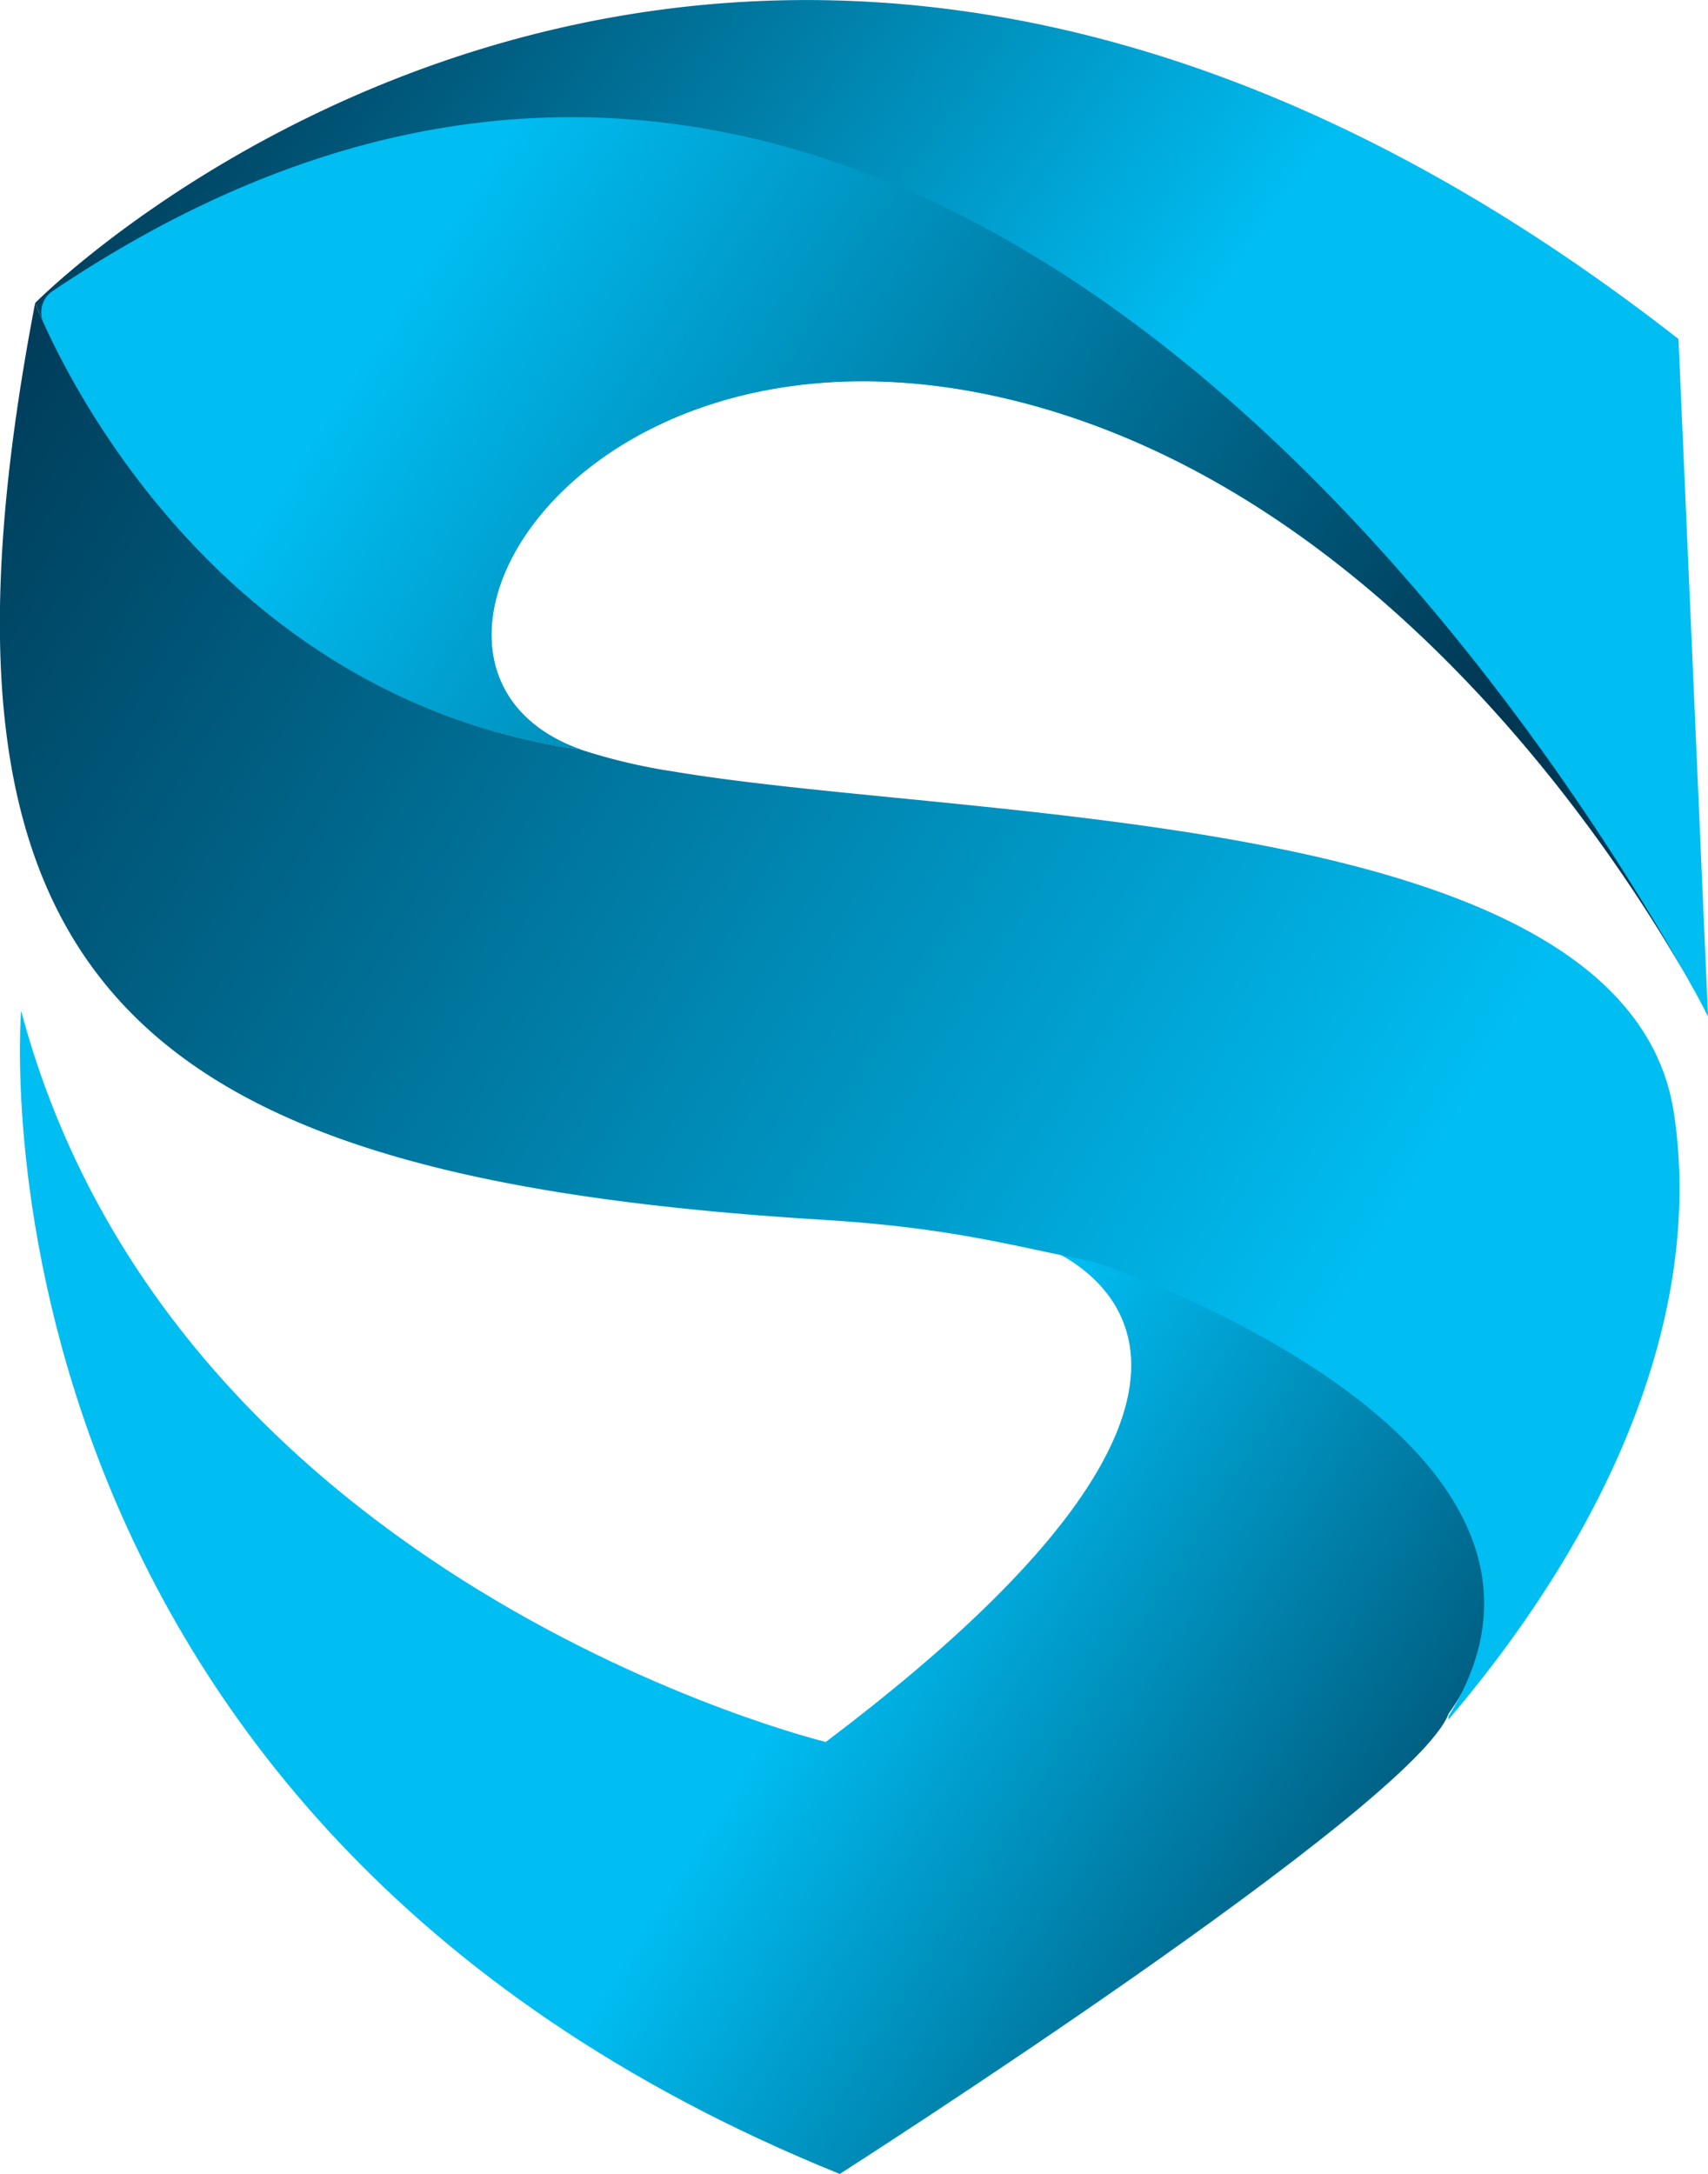
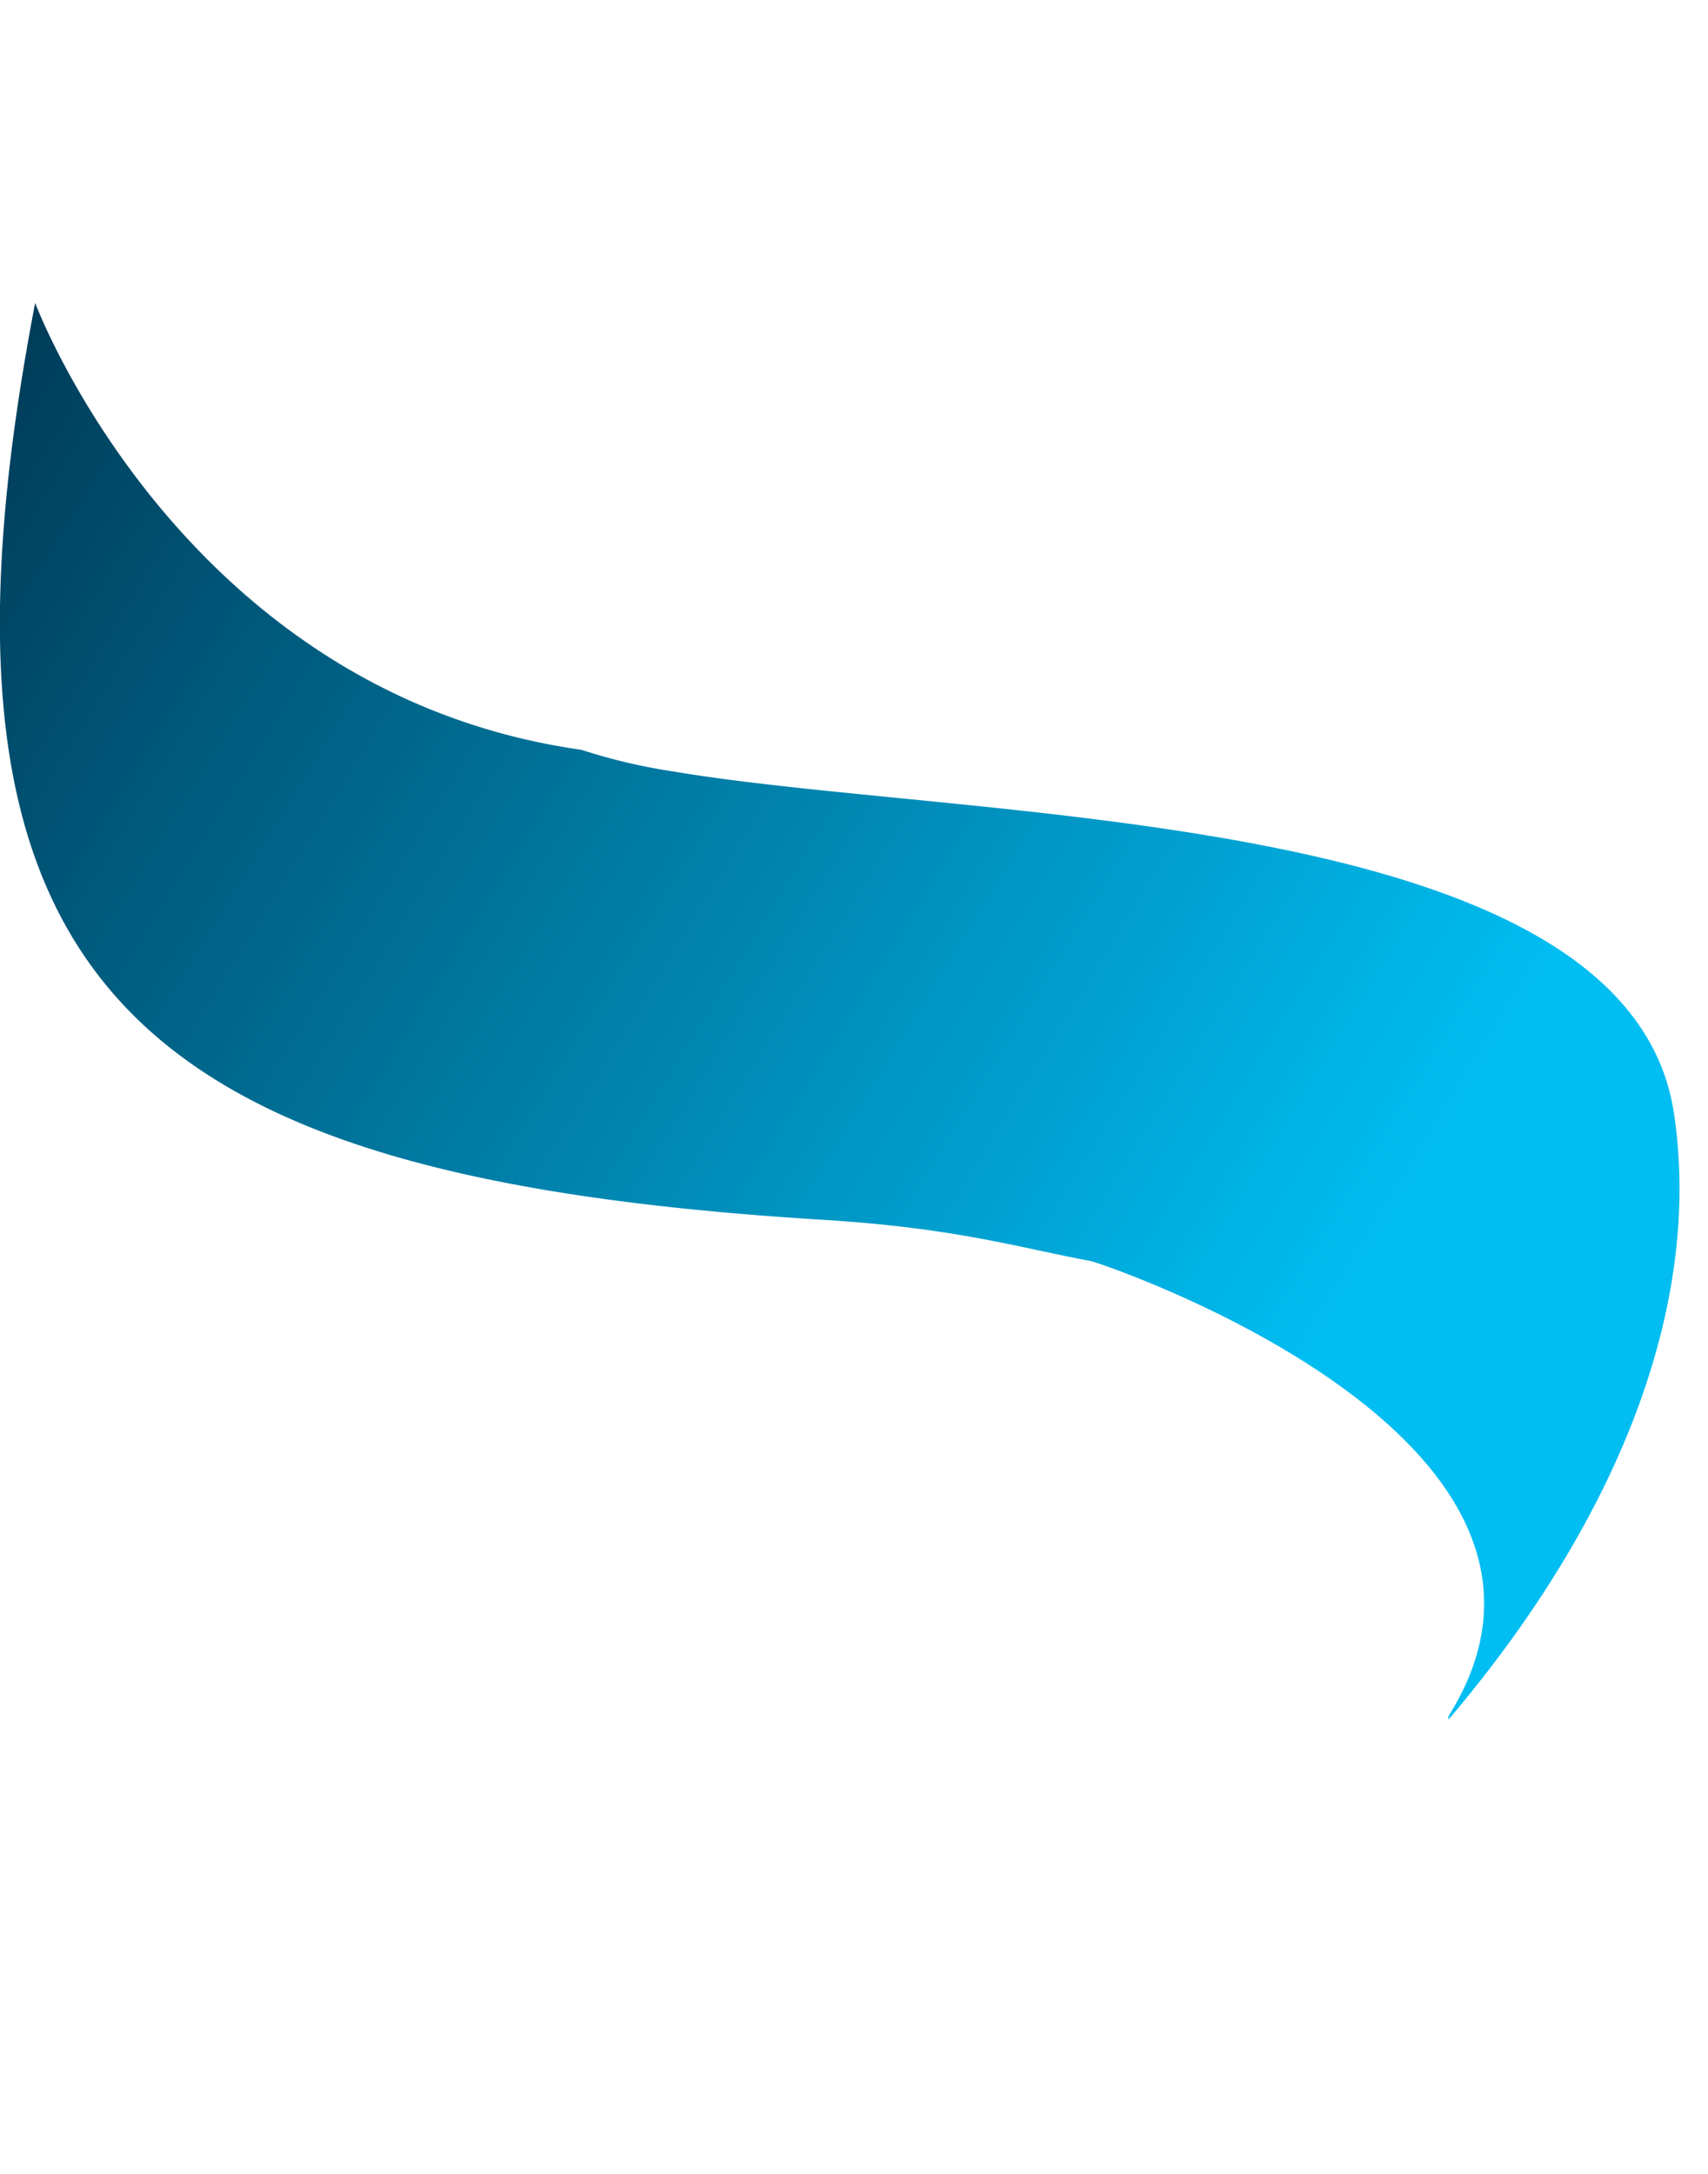
<svg xmlns="http://www.w3.org/2000/svg" id="Logo" viewBox="0 0 454.82 578.88">
  <defs>
    <style>.cls-1{fill:url(#linear-gradient);}.cls-2{fill:url(#linear-gradient-2);}.cls-3{fill:url(#linear-gradient-3);}.cls-4{fill:url(#linear-gradient-4);}</style>
    <linearGradient id="linear-gradient" x1="827.11" y1="327.04" x2="386.16" y2="13.74" gradientUnits="userSpaceOnUse">
      <stop offset="0.49" stop-color="#00bdf2" />
      <stop offset="1" stop-color="#003753" />
    </linearGradient>
    <linearGradient id="linear-gradient-2" x1="280.38" y1="289.37" x2="737.11" y2="579.19" gradientUnits="userSpaceOnUse">
      <stop offset="0.6" stop-color="#00bdf2" />
      <stop offset="1" stop-color="#003753" />
    </linearGradient>
    <linearGradient id="linear-gradient-3" x1="362.6" y1="58.44" x2="819.32" y2="348.26" gradientUnits="userSpaceOnUse">
      <stop offset="0.17" stop-color="#00bdf2" />
      <stop offset="0.73" stop-color="#003753" />
    </linearGradient>
    <linearGradient id="linear-gradient-4" x1="760.1" y1="420.53" x2="293.52" y2="134.13" gradientUnits="userSpaceOnUse">
      <stop offset="0.15" stop-color="#00bdf2" />
      <stop offset="0.98" stop-color="#003753" />
    </linearGradient>
  </defs>
-   <path class="cls-1" d="M785.87,302.74s-.15-.28-.43-.84c-.11-.19-.22-.41-.34-.66a.13.13,0,0,1,0-.05c-.16-.33-.36-.7-.6-1.14-.69-1.32-1.64-3.1-2.86-5.28-.41-.72-.84-1.5-1.29-2.32-18.07-31.81-79.71-127.93-177.14-153.23C485.89,108.77,425,210.27,485.89,231.7c-106.67-15.1-145.47-119-145.47-119S525.36-75,778,122.31Z" transform="translate(-331.04 -32.04)" />
-   <path class="cls-2" d="M607.2,363.34s84.31,26.55-56.27,132.55c0,0-173.67-42.1-214.27-194.72,0,0-18.08,214.27,218,309.75,0,0,153.13-97.89,162.16-122.64C716.82,488.28,783.77,402.2,607.2,363.34Z" transform="translate(-331.04 -32.04)" />
-   <path class="cls-3" d="M780.32,292.45c-18.07-31.81-79.71-127.93-177.14-153.23C485.89,108.77,425,210.27,485.89,231.7,393.58,218.63,352.1,139.09,342.6,117.9a6.74,6.74,0,0,1,2.43-8.34C575.34-45.67,747.79,234.24,780.32,292.45Z" transform="translate(-331.04 -32.04)" />
  <path class="cls-4" d="M716.75,489.94a.18.18,0,0,0,.07-.09c46.13-54.3,67.43-111.19,60-161.17-1.84-12.52-7.51-23-16.08-31.89-47.22-49-182.53-47.9-250.59-59.35a152.19,152.19,0,0,1-24.28-5.74c-106.67-15.1-145.47-119-145.47-119-35,182.69,26.31,232.87,209.75,244.15,35.17,2.16,51.49,7.25,71.43,11,2.26.42,141.69,47,95.16,121.22" transform="translate(-331.04 -32.04)" />
</svg>